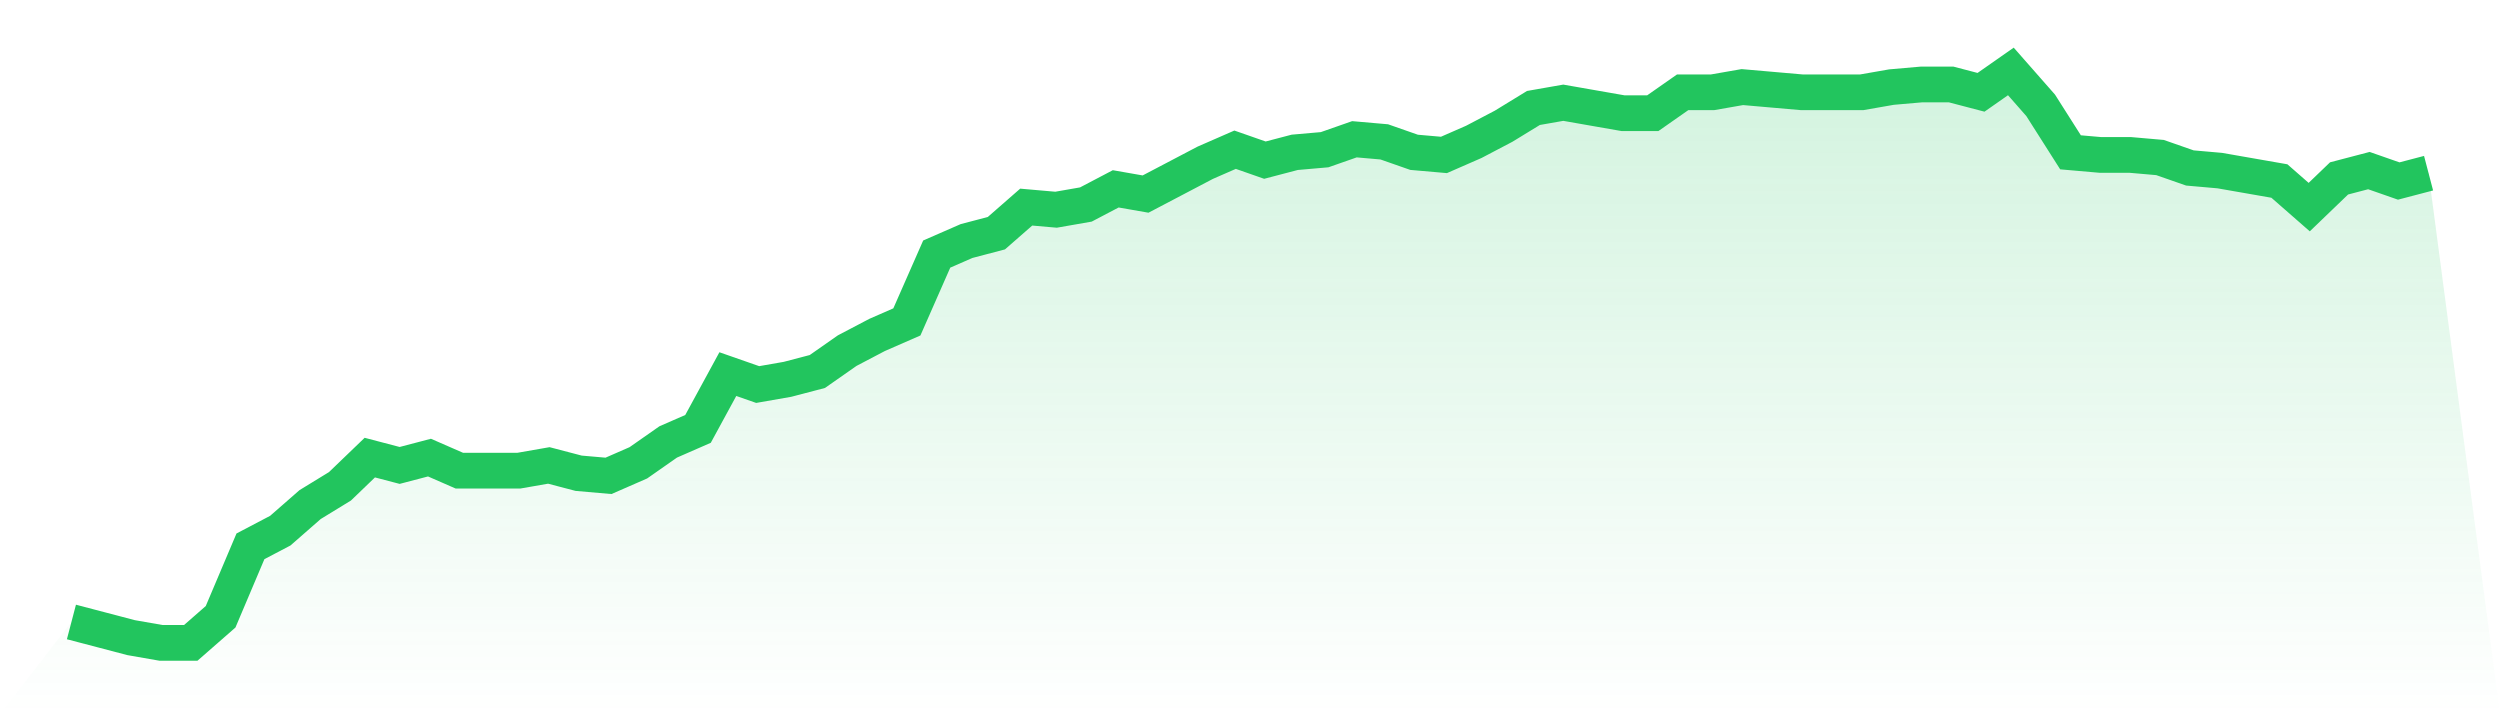
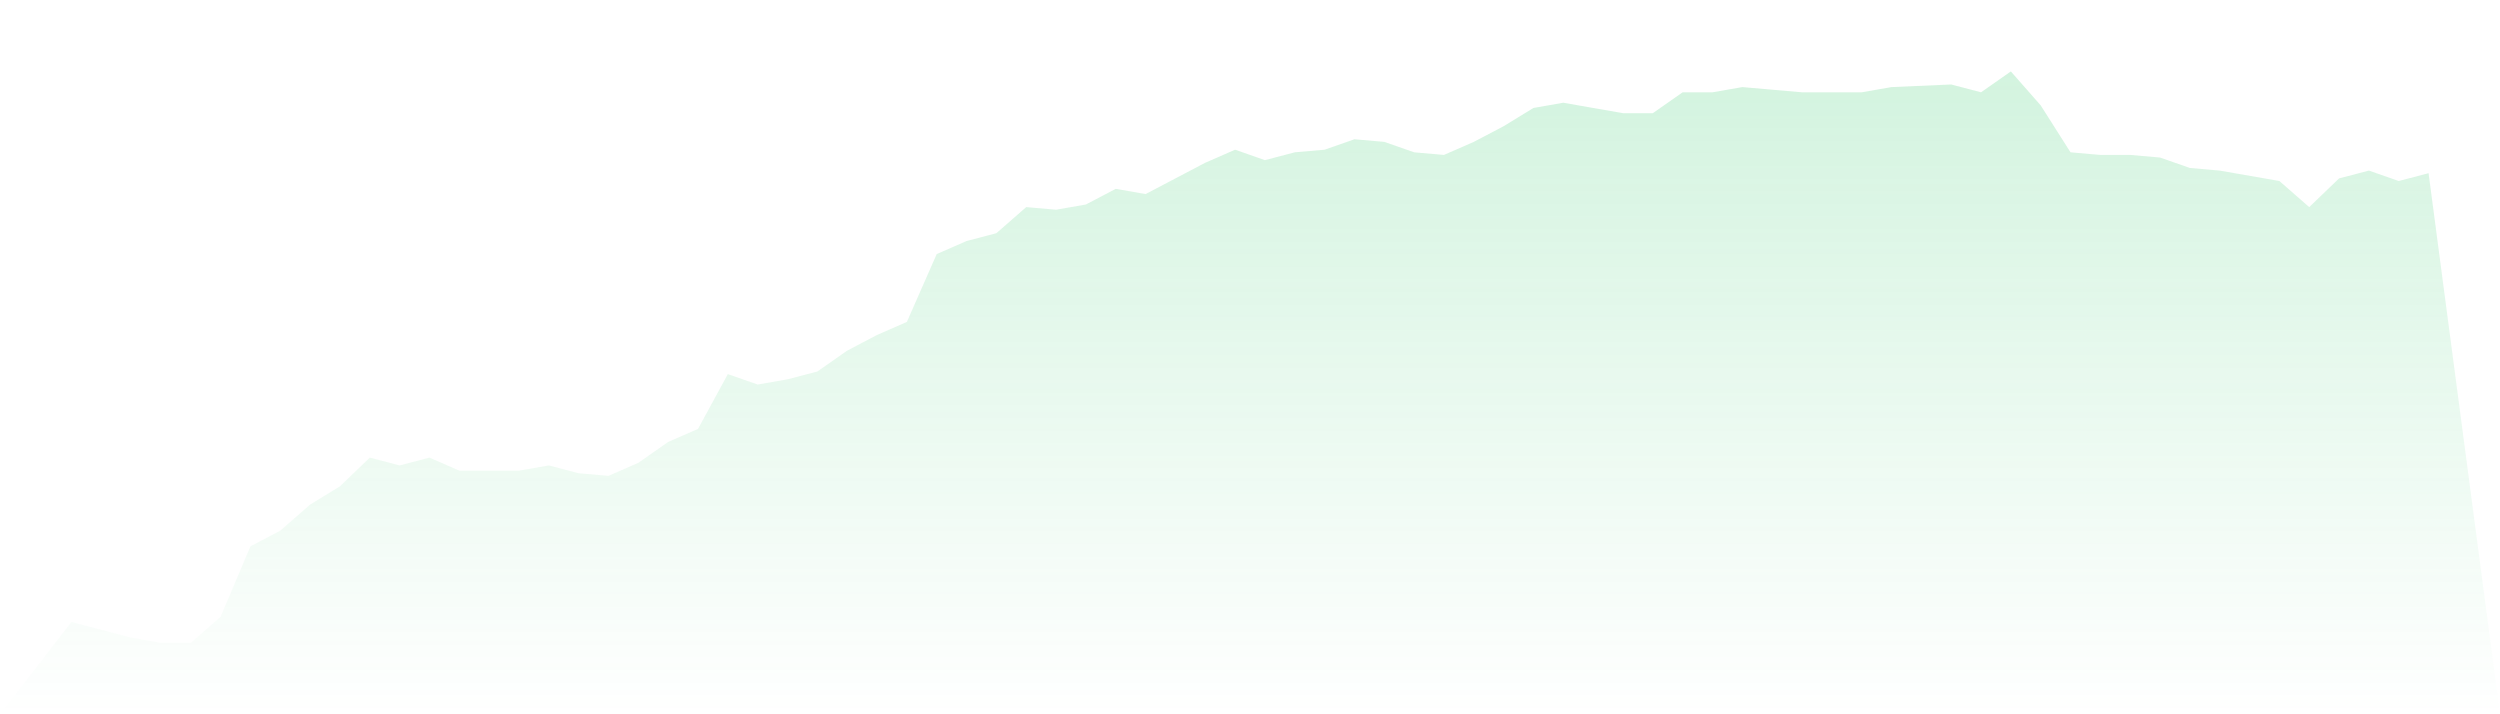
<svg xmlns="http://www.w3.org/2000/svg" viewBox="0 0 140 40">
  <defs>
    <linearGradient id="gradient" x1="0" x2="0" y1="0" y2="1">
      <stop offset="0%" stop-color="#22c55e" stop-opacity="0.2" />
      <stop offset="100%" stop-color="#22c55e" stop-opacity="0" />
    </linearGradient>
  </defs>
-   <path d="M4,34.831 L4,34.831 L5.671,35.269 L7.342,35.708 L9.013,36 L10.684,36 L12.354,34.539 L14.025,30.594 L15.696,29.717 L17.367,28.256 L19.038,27.233 L20.709,25.626 L22.38,26.064 L24.051,25.626 L25.722,26.356 L27.392,26.356 L29.063,26.356 L30.734,26.064 L32.405,26.502 L34.076,26.648 L35.747,25.918 L37.418,24.749 L39.089,24.018 L40.759,20.95 L42.43,21.534 L44.101,21.242 L45.772,20.804 L47.443,19.635 L49.114,18.758 L50.785,18.027 L52.456,14.228 L54.127,13.498 L55.797,13.059 L57.468,11.598 L59.139,11.744 L60.81,11.452 L62.481,10.575 L64.152,10.868 L65.823,9.991 L67.494,9.114 L69.165,8.384 L70.835,8.968 L72.506,8.53 L74.177,8.384 L75.848,7.799 L77.519,7.945 L79.19,8.53 L80.861,8.676 L82.532,7.945 L84.203,7.068 L85.873,6.046 L87.544,5.753 L89.215,6.046 L90.886,6.338 L92.557,6.338 L94.228,5.169 L95.899,5.169 L97.57,4.877 L99.24,5.023 L100.911,5.169 L102.582,5.169 L104.253,5.169 L105.924,4.877 L107.595,4.731 L109.266,4.731 L110.937,5.169 L112.608,4 L114.278,5.9 L115.949,8.53 L117.62,8.676 L119.291,8.676 L120.962,8.822 L122.633,9.406 L124.304,9.553 L125.975,9.845 L127.646,10.137 L129.316,11.598 L130.987,9.991 L132.658,9.553 L134.329,10.137 L136,9.699 L140,40 L0,40 z" fill="url(#gradient)" />
-   <path d="M4,34.831 L4,34.831 L5.671,35.269 L7.342,35.708 L9.013,36 L10.684,36 L12.354,34.539 L14.025,30.594 L15.696,29.717 L17.367,28.256 L19.038,27.233 L20.709,25.626 L22.38,26.064 L24.051,25.626 L25.722,26.356 L27.392,26.356 L29.063,26.356 L30.734,26.064 L32.405,26.502 L34.076,26.648 L35.747,25.918 L37.418,24.749 L39.089,24.018 L40.759,20.95 L42.43,21.534 L44.101,21.242 L45.772,20.804 L47.443,19.635 L49.114,18.758 L50.785,18.027 L52.456,14.228 L54.127,13.498 L55.797,13.059 L57.468,11.598 L59.139,11.744 L60.81,11.452 L62.481,10.575 L64.152,10.868 L65.823,9.991 L67.494,9.114 L69.165,8.384 L70.835,8.968 L72.506,8.53 L74.177,8.384 L75.848,7.799 L77.519,7.945 L79.19,8.53 L80.861,8.676 L82.532,7.945 L84.203,7.068 L85.873,6.046 L87.544,5.753 L89.215,6.046 L90.886,6.338 L92.557,6.338 L94.228,5.169 L95.899,5.169 L97.57,4.877 L99.24,5.023 L100.911,5.169 L102.582,5.169 L104.253,5.169 L105.924,4.877 L107.595,4.731 L109.266,4.731 L110.937,5.169 L112.608,4 L114.278,5.9 L115.949,8.53 L117.62,8.676 L119.291,8.676 L120.962,8.822 L122.633,9.406 L124.304,9.553 L125.975,9.845 L127.646,10.137 L129.316,11.598 L130.987,9.991 L132.658,9.553 L134.329,10.137 L136,9.699" fill="none" stroke="#22c55e" stroke-width="2" />
+   <path d="M4,34.831 L4,34.831 L5.671,35.269 L7.342,35.708 L9.013,36 L10.684,36 L12.354,34.539 L14.025,30.594 L15.696,29.717 L17.367,28.256 L19.038,27.233 L20.709,25.626 L22.38,26.064 L24.051,25.626 L25.722,26.356 L27.392,26.356 L29.063,26.356 L30.734,26.064 L32.405,26.502 L34.076,26.648 L35.747,25.918 L37.418,24.749 L39.089,24.018 L40.759,20.95 L42.43,21.534 L44.101,21.242 L45.772,20.804 L47.443,19.635 L49.114,18.758 L50.785,18.027 L52.456,14.228 L54.127,13.498 L55.797,13.059 L57.468,11.598 L59.139,11.744 L60.81,11.452 L62.481,10.575 L64.152,10.868 L65.823,9.991 L67.494,9.114 L69.165,8.384 L70.835,8.968 L72.506,8.53 L74.177,8.384 L75.848,7.799 L77.519,7.945 L79.19,8.53 L80.861,8.676 L82.532,7.945 L84.203,7.068 L85.873,6.046 L87.544,5.753 L89.215,6.046 L90.886,6.338 L92.557,6.338 L94.228,5.169 L95.899,5.169 L97.57,4.877 L99.24,5.023 L100.911,5.169 L102.582,5.169 L104.253,5.169 L105.924,4.877 L109.266,4.731 L110.937,5.169 L112.608,4 L114.278,5.9 L115.949,8.53 L117.62,8.676 L119.291,8.676 L120.962,8.822 L122.633,9.406 L124.304,9.553 L125.975,9.845 L127.646,10.137 L129.316,11.598 L130.987,9.991 L132.658,9.553 L134.329,10.137 L136,9.699 L140,40 L0,40 z" fill="url(#gradient)" />
</svg>